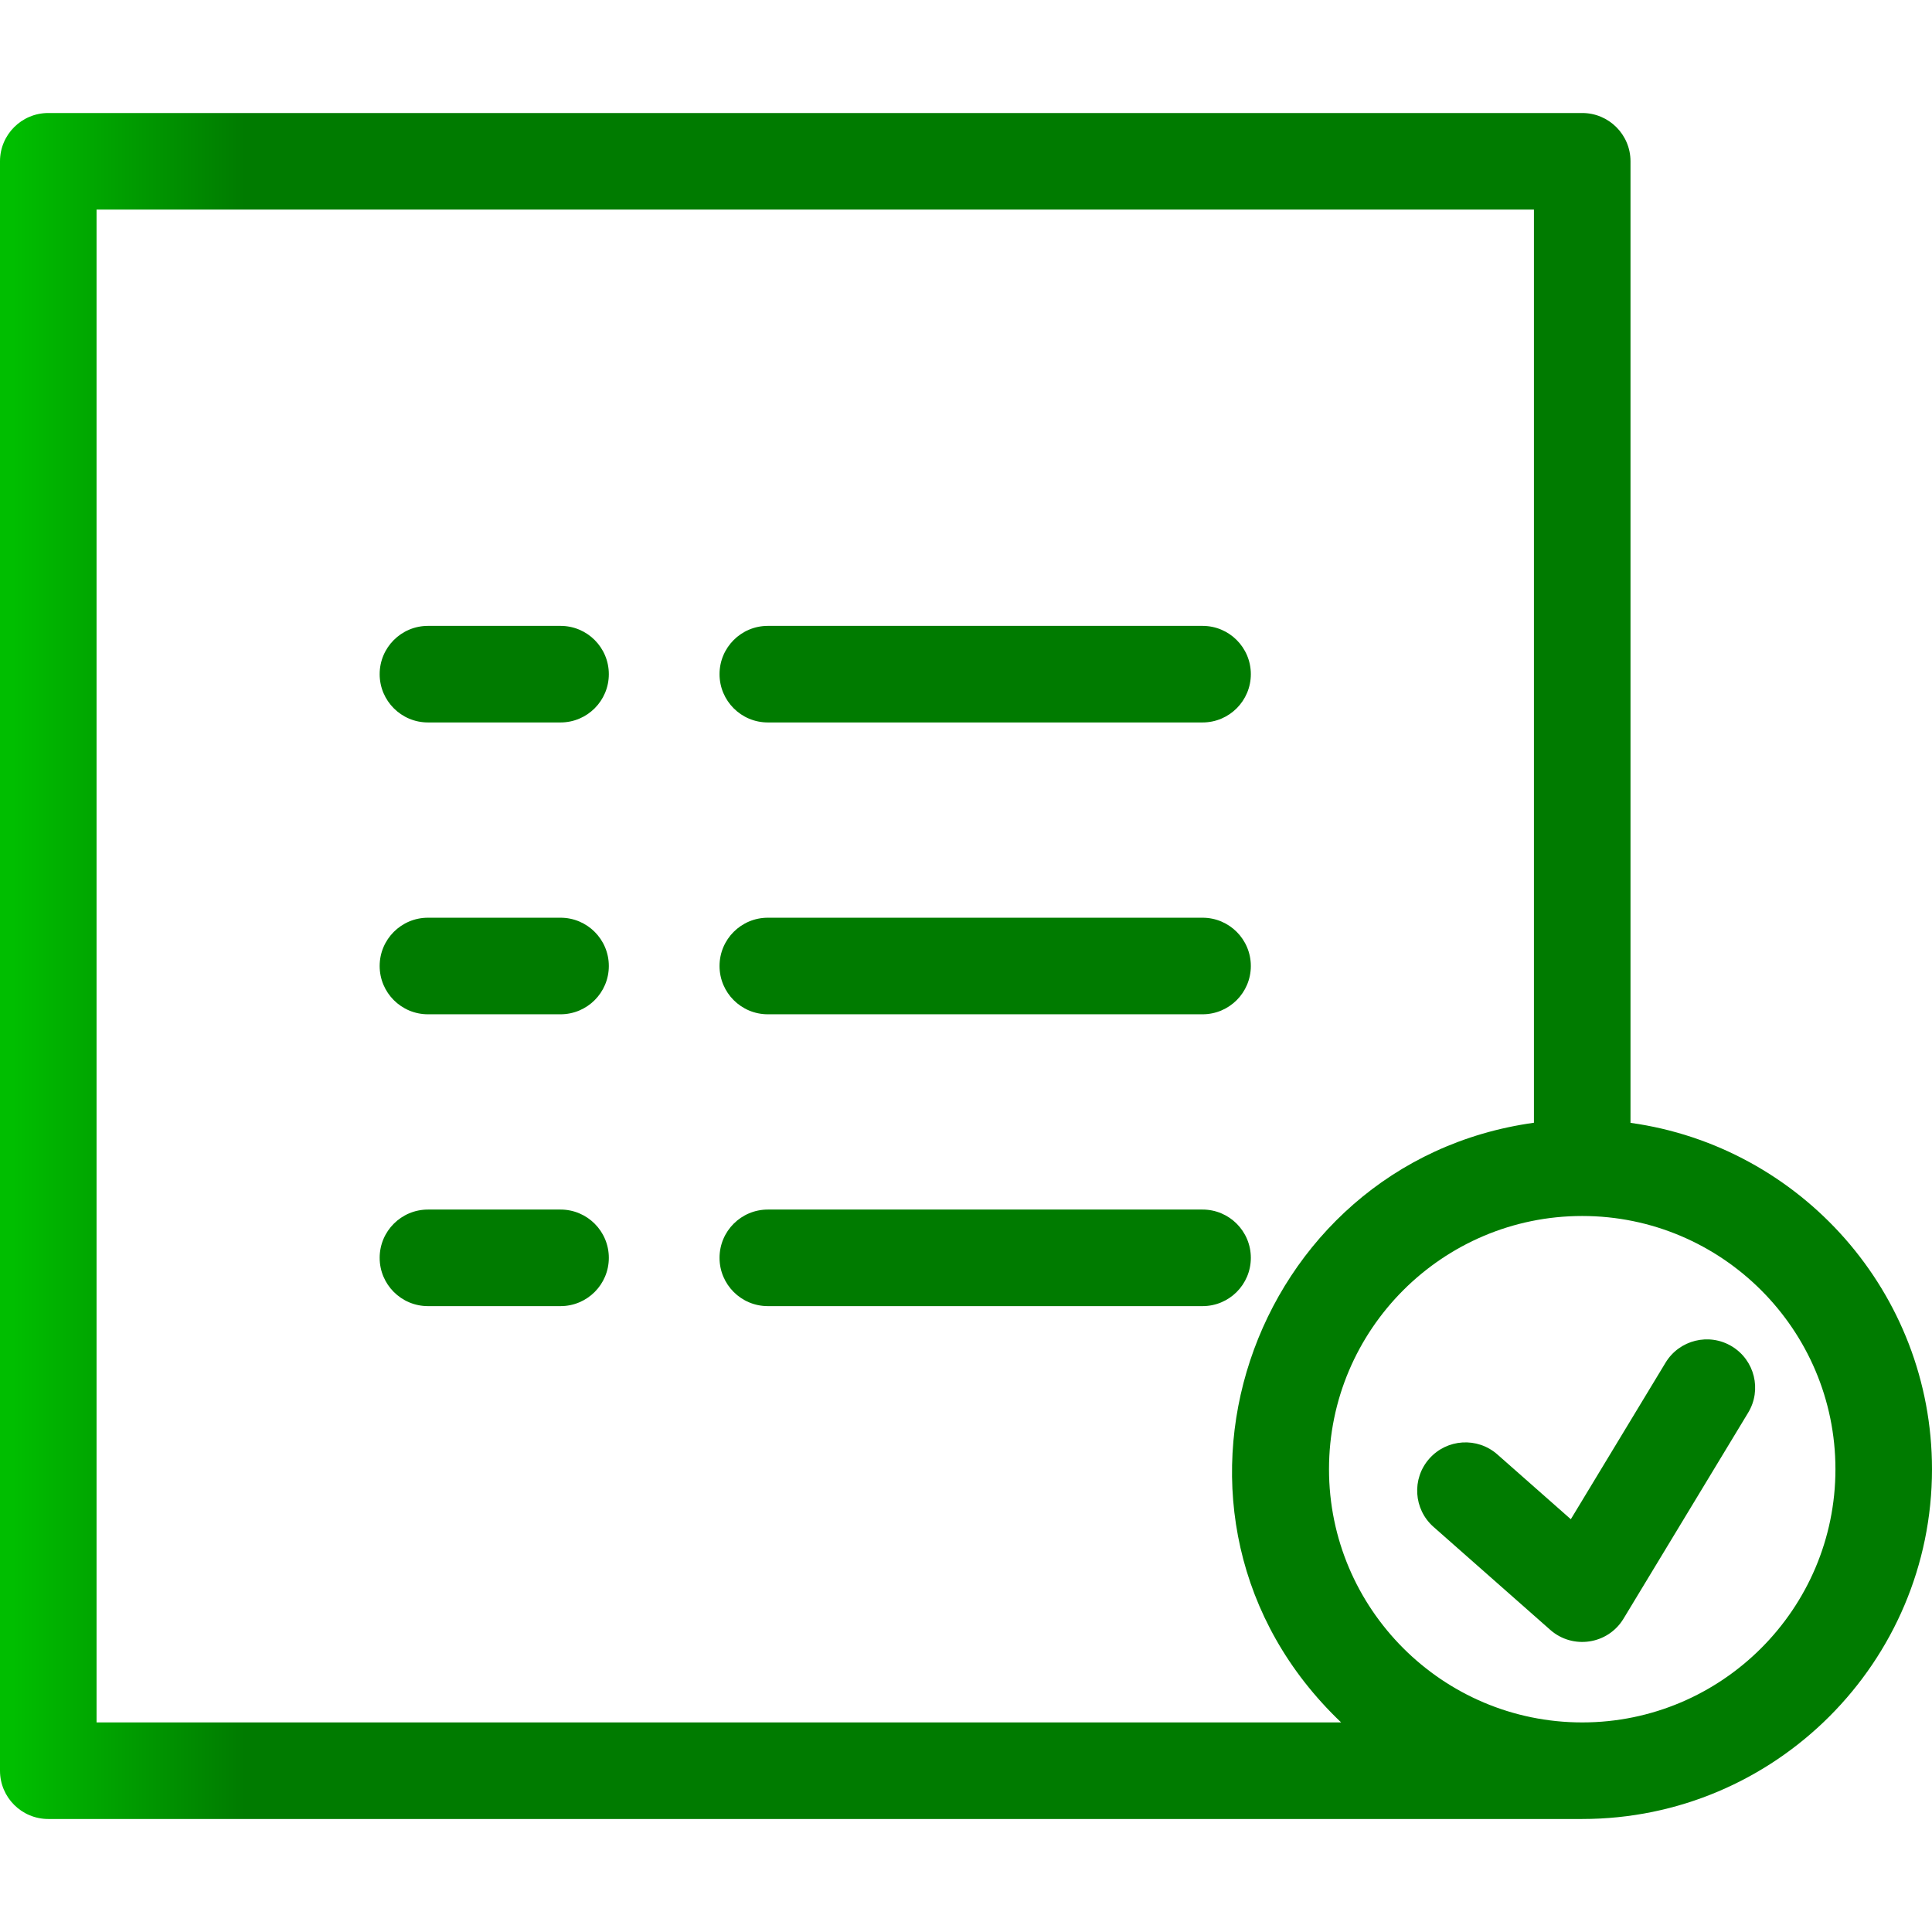
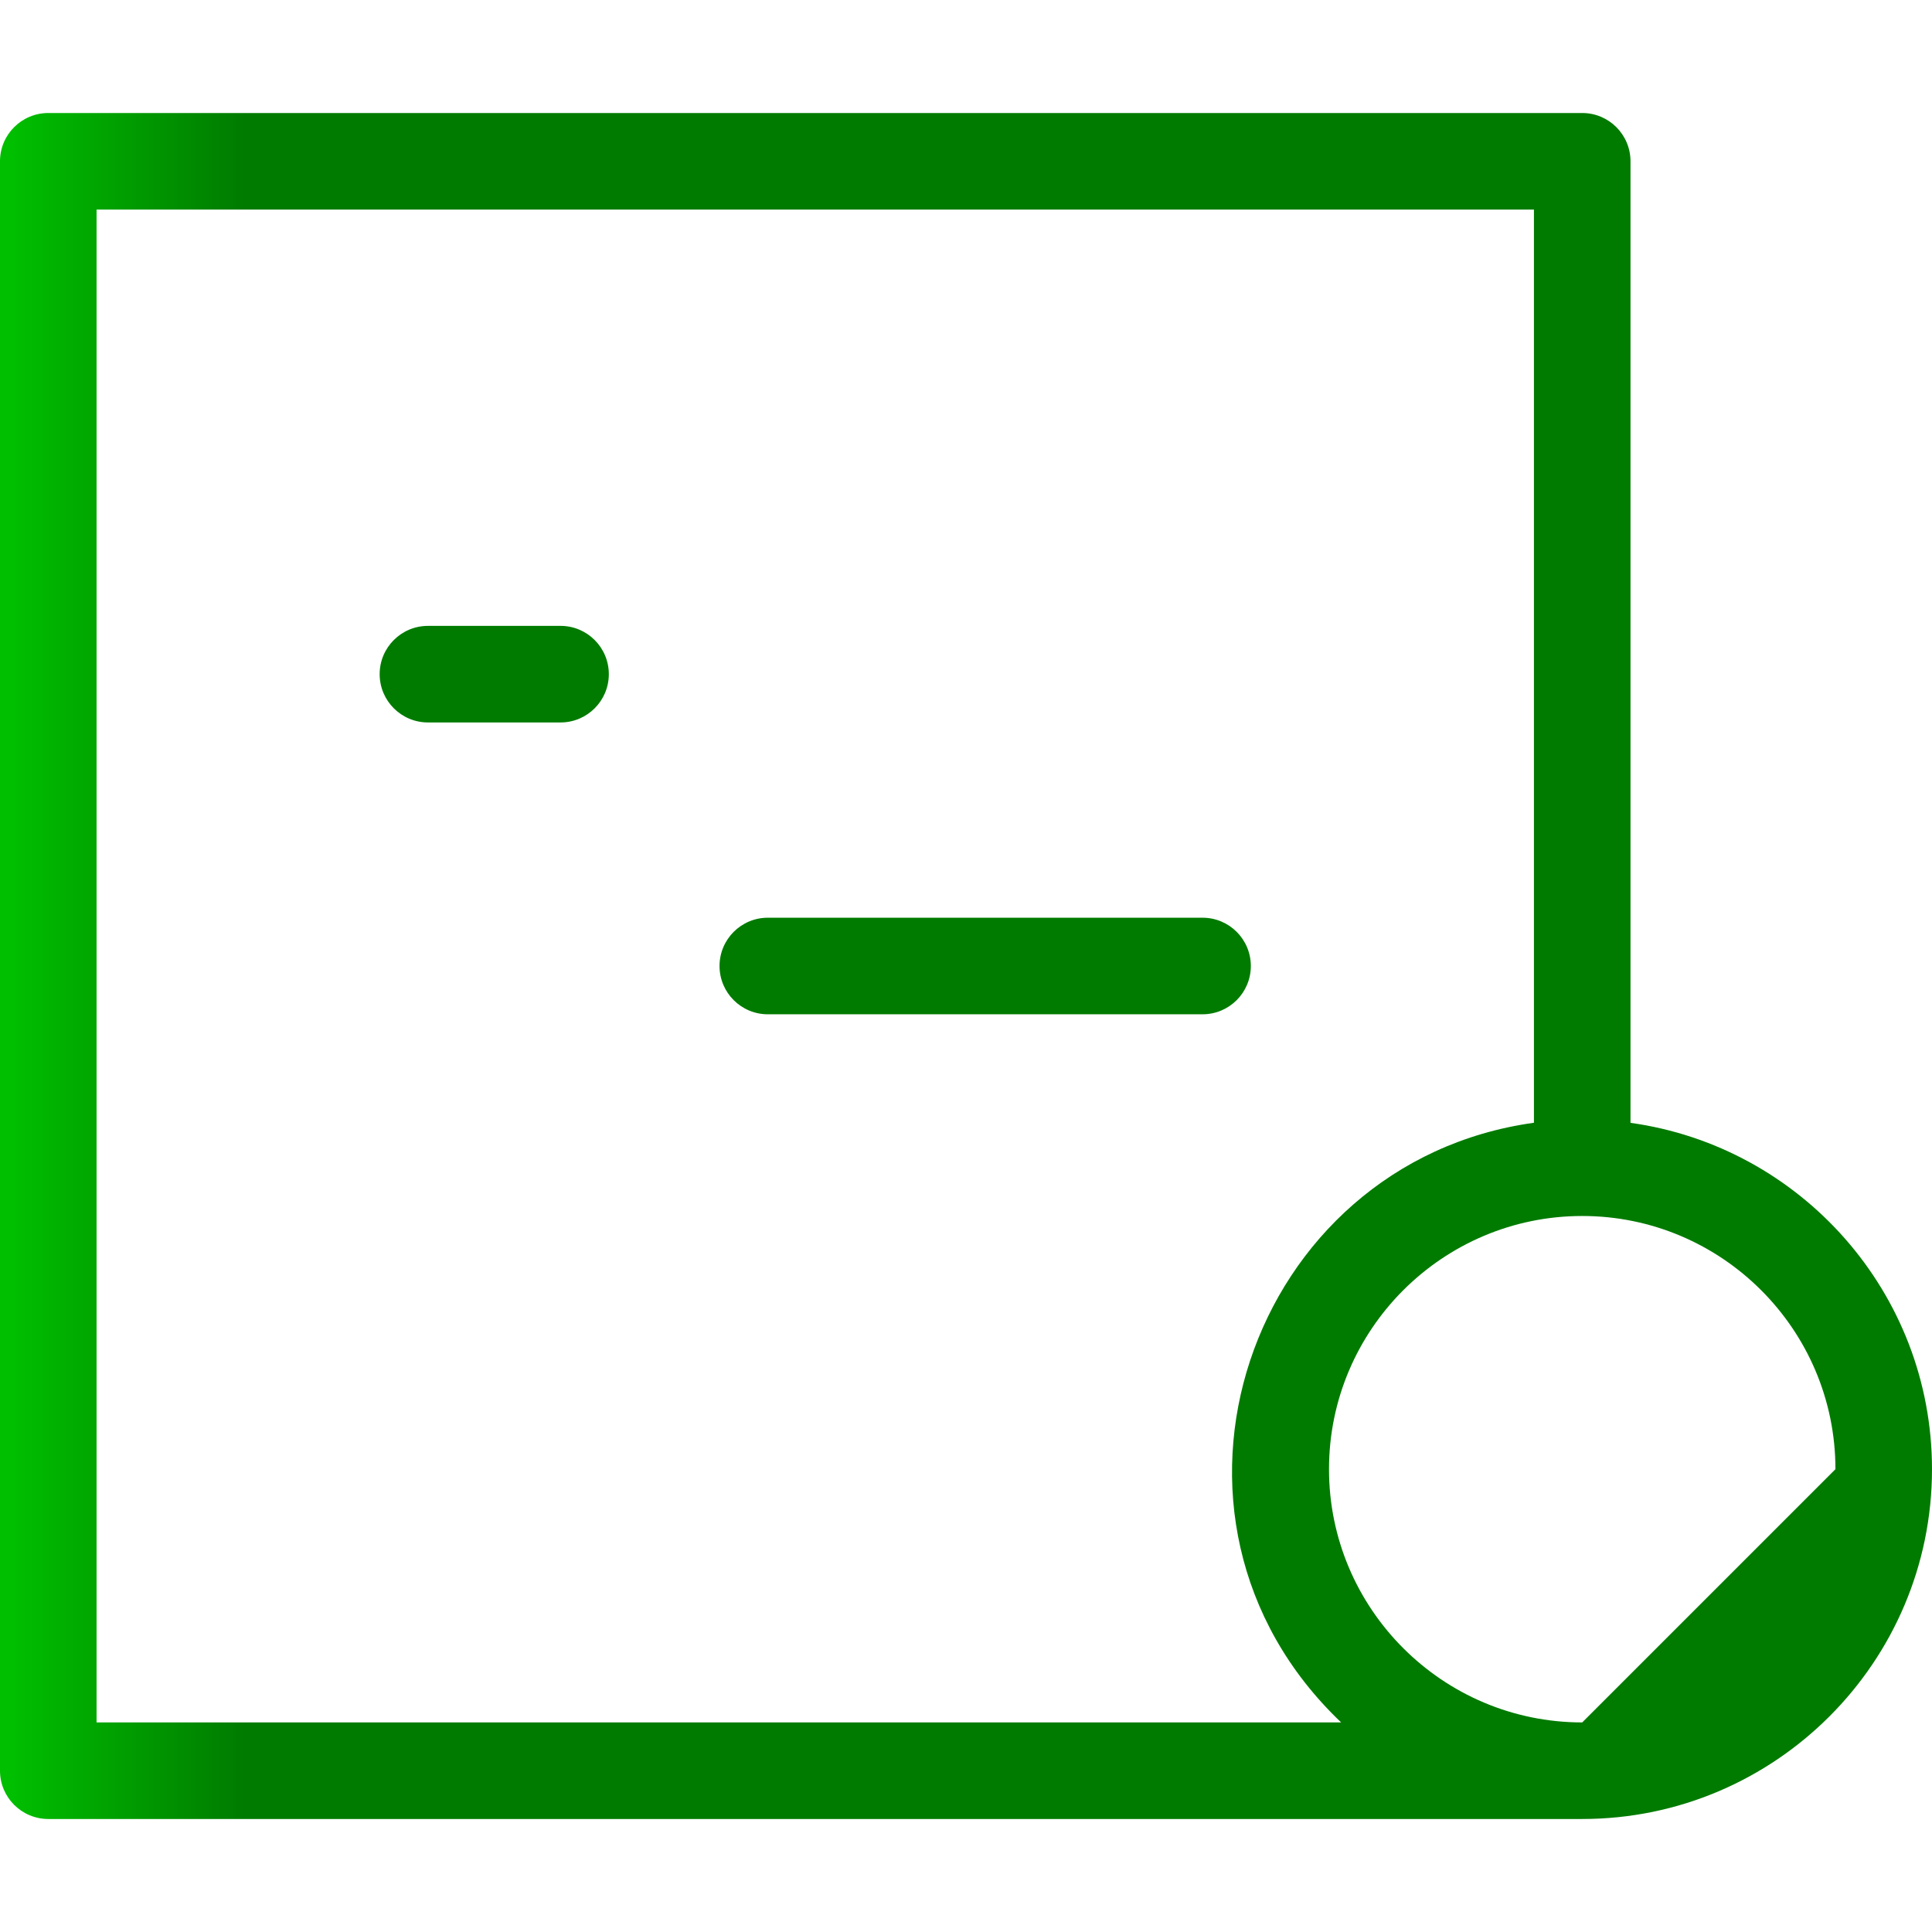
<svg xmlns="http://www.w3.org/2000/svg" version="1.1" id="Layer_1" x="0px" y="0px" viewBox="0 0 300.109 300.109" style="enable-background:new 0 0 300.109 300.109;" xml:space="preserve">
  <style type="text/css">
	.st0{fill:url(#SVGID_1_);}
	.cls-1{fill:none;}
</style>
  <linearGradient id="SVGID_1_" gradientUnits="userSpaceOnUse" x1="2" y1="20" x2="38" y2="20">
    <stop offset="0" style="stop-color:#00BE00" />
    <stop offset="1" style="stop-color:#007b00" />
  </linearGradient>
  <path class="st0" d="M87.073,97.222H66.475c-4.142,0-7.5,3.358-7.5,7.5c0,4.142,3.358,7.5,7.5,7.5h20.598c4.142,0,7.5-3.358,7.5-7.5     C94.573,100.579,91.215,97.222,87.073,97.222z" />
-   <path class="st0" d="M119.27,112.222h67.53c4.143,0,7.5-3.358,7.5-7.5c0-4.142-3.357-7.5-7.5-7.5h-67.53c-4.142,0-7.5,3.358-7.5,7.5     C111.77,108.863,115.128,112.222,119.27,112.222z" />
-   <path class="st0" d="M87.073,142.555H66.475c-4.142,0-7.5,3.358-7.5,7.5c0,4.142,3.358,7.5,7.5,7.5h20.598c4.142,0,7.5-3.358,7.5-7.5     C94.573,145.912,91.215,142.555,87.073,142.555z" />
  <path class="st0" d="M119.27,157.555h67.53c4.143,0,7.5-3.358,7.5-7.5c0-4.142-3.357-7.5-7.5-7.5h-67.53c-4.142,0-7.5,3.358-7.5,7.5     C111.77,154.196,115.128,157.555,119.27,157.555z" />
-   <path class="st0" d="M87.073,187.888H66.475c-4.142,0-7.5,3.358-7.5,7.5c0,4.142,3.358,7.5,7.5,7.5h20.598c4.142,0,7.5-3.358,7.5-7.5     C94.573,191.246,91.215,187.888,87.073,187.888z" />
-   <path class="st0" d="M194.3,195.388c0-4.142-3.357-7.5-7.5-7.5h-67.53c-4.142,0-7.5,3.358-7.5,7.5c0,4.142,3.358,7.5,7.5,7.5h67.53     C190.943,202.888,194.3,199.53,194.3,195.388z" />
-   <path class="st0" d="M253.275,174.418V25.055c0-4.142-3.357-7.5-7.5-7.5H7.5c-4.142,0-7.5,3.358-7.5,7.5v250c0,4.142,3.358,7.5,7.5,7.5     h238.275c29.96,0,54.334-24.374,54.334-54.334C300.109,200.807,279.697,178.084,253.275,174.418z M15,267.554v-235h223.275     v141.849c-44.209,6.138-63.373,61.329-29.946,93.151H15z M245.775,267.554c-21.688,0-39.333-17.645-39.333-39.334     c0-21.689,17.645-39.333,39.333-39.333c21.688,0,39.334,17.645,39.334,39.333C285.109,249.909,267.463,267.554,245.775,267.554z" />
-   <path class="st0" d="M269.02,209.137c-3.542-2.143-8.154-1.011-10.3,2.534l-14.715,24.32l-11.406-10.062     c-3.107-2.74-7.845-2.443-10.586,0.663c-2.74,3.106-2.443,7.846,0.662,10.586l18.138,16c3.491,3.078,8.949,2.275,11.379-1.742     l19.362-32C273.699,215.893,272.564,211.282,269.02,209.137z" />
+   <path class="st0" d="M253.275,174.418V25.055c0-4.142-3.357-7.5-7.5-7.5H7.5c-4.142,0-7.5,3.358-7.5,7.5v250c0,4.142,3.358,7.5,7.5,7.5     h238.275c29.96,0,54.334-24.374,54.334-54.334C300.109,200.807,279.697,178.084,253.275,174.418z M15,267.554v-235h223.275     v141.849c-44.209,6.138-63.373,61.329-29.946,93.151H15z M245.775,267.554c-21.688,0-39.333-17.645-39.333-39.334     c0-21.689,17.645-39.333,39.333-39.333c21.688,0,39.334,17.645,39.334,39.333z" />
</svg>